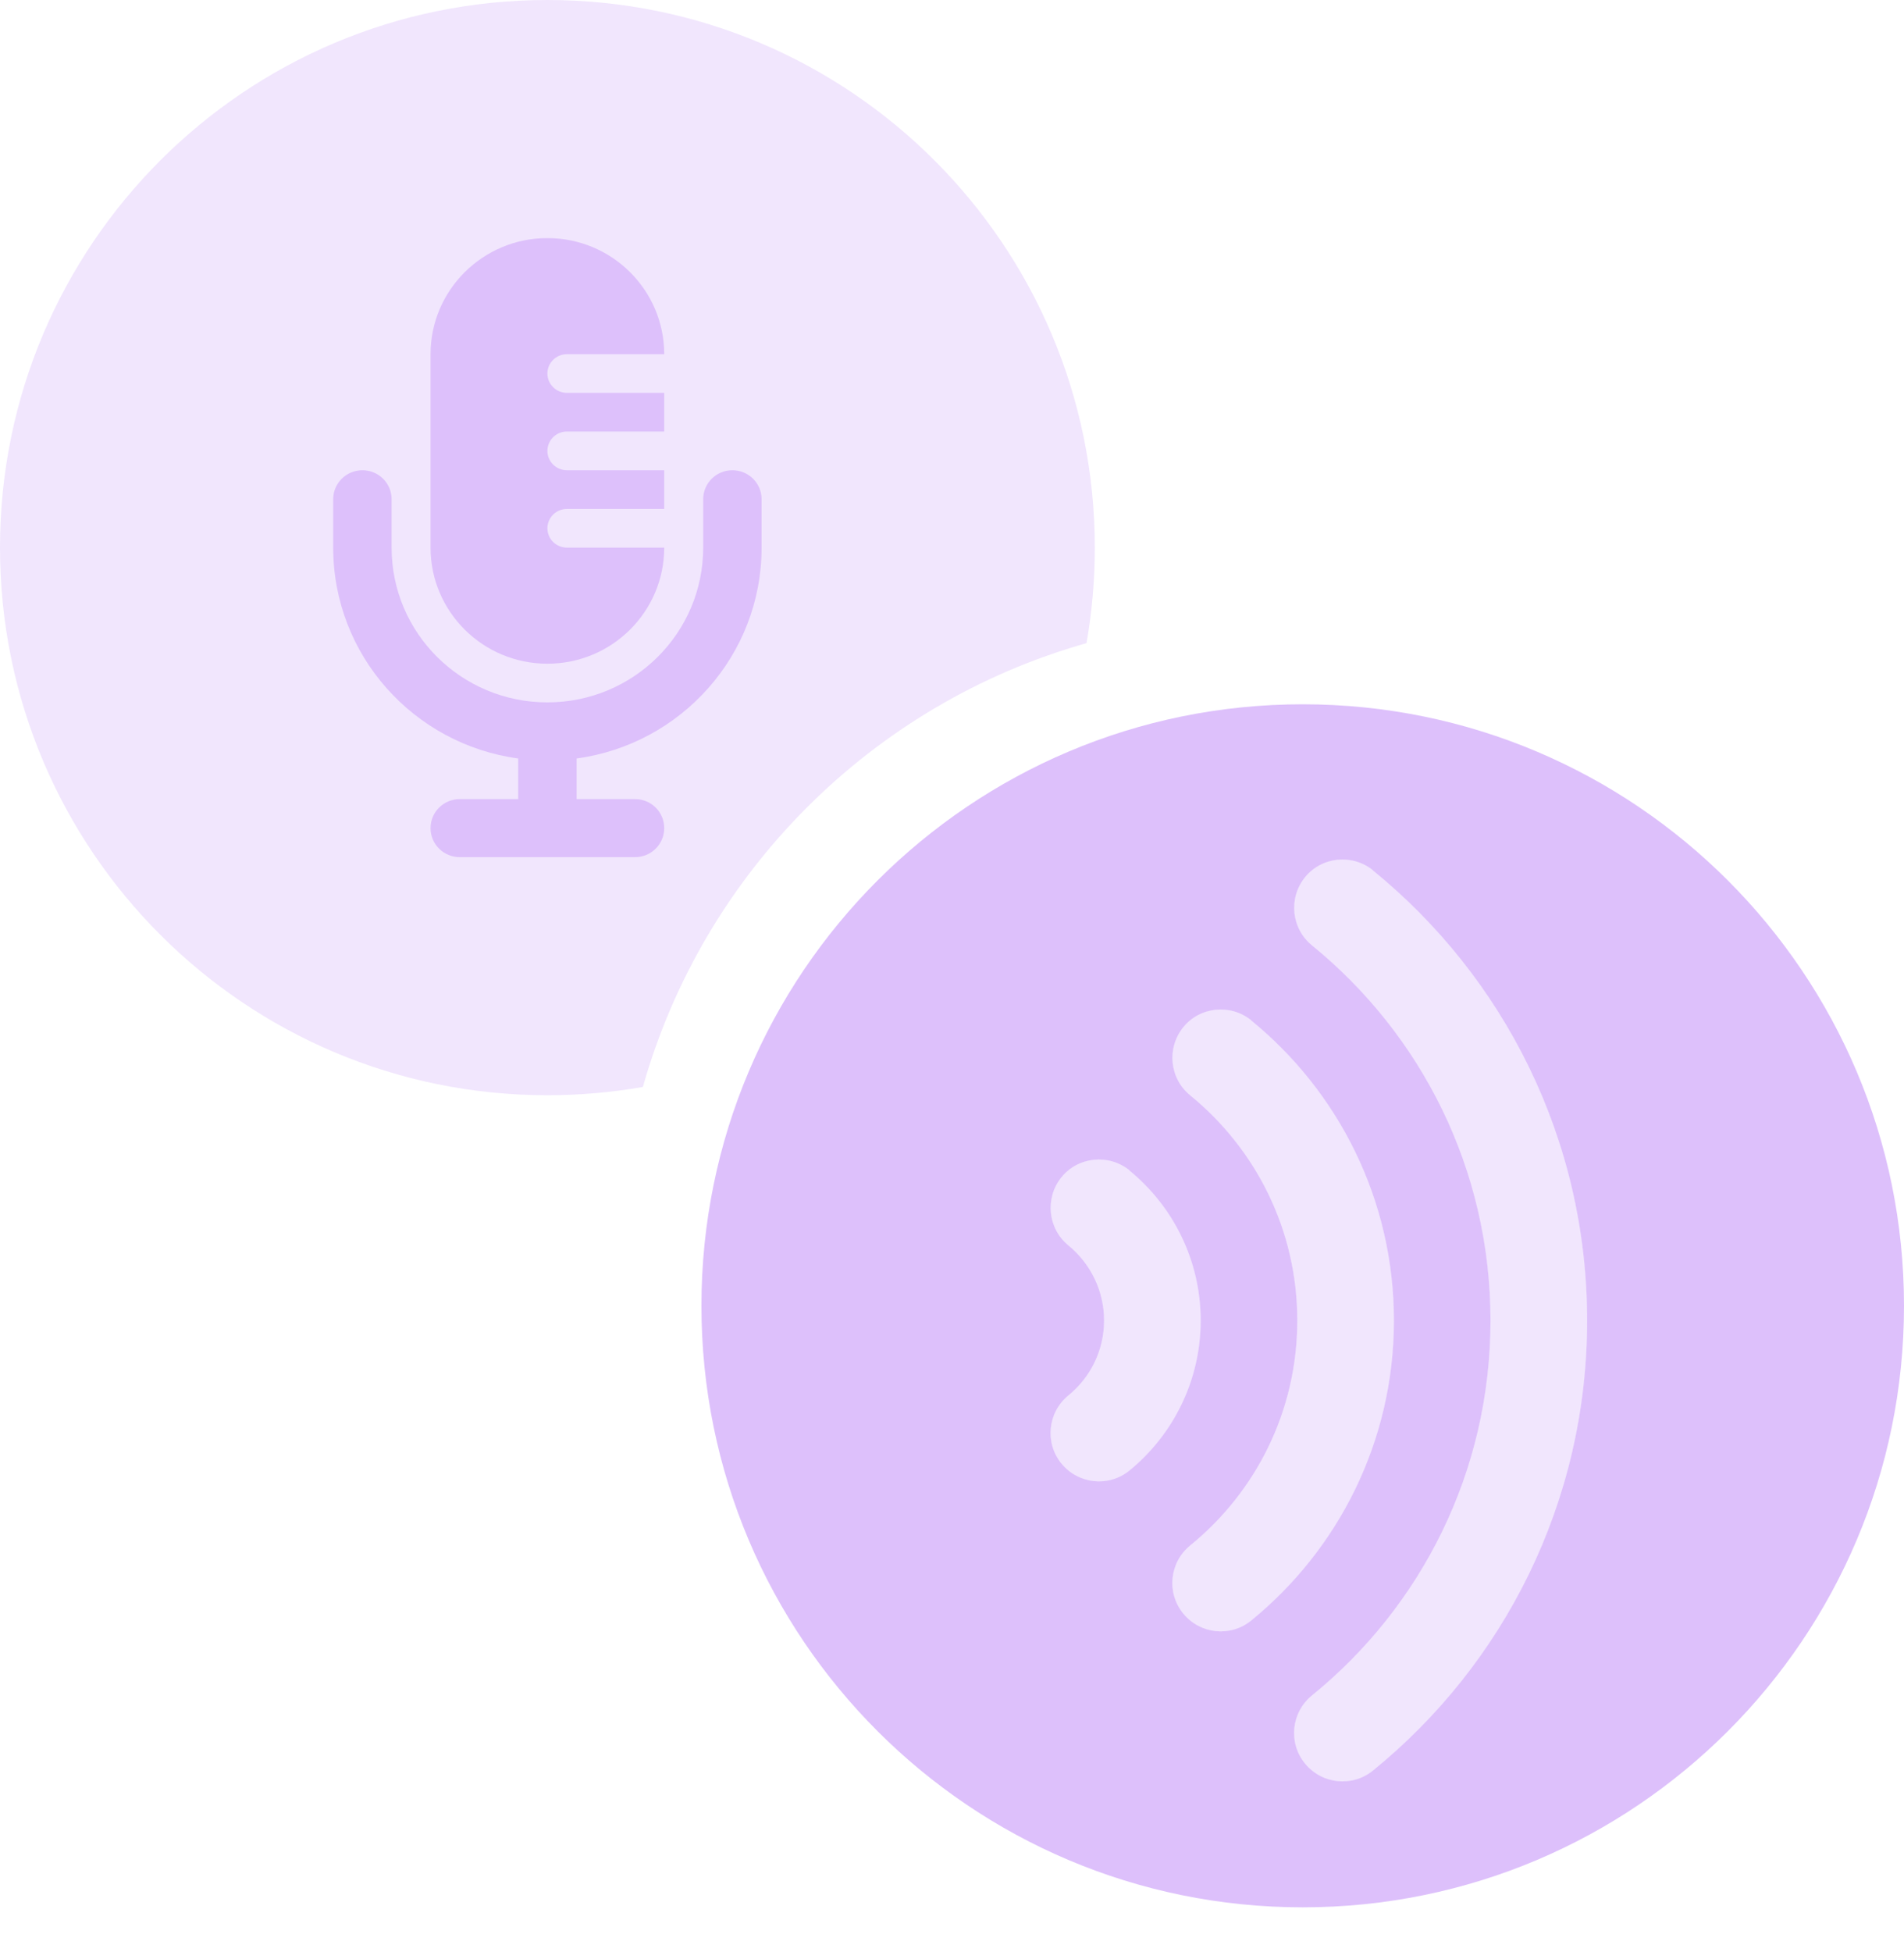
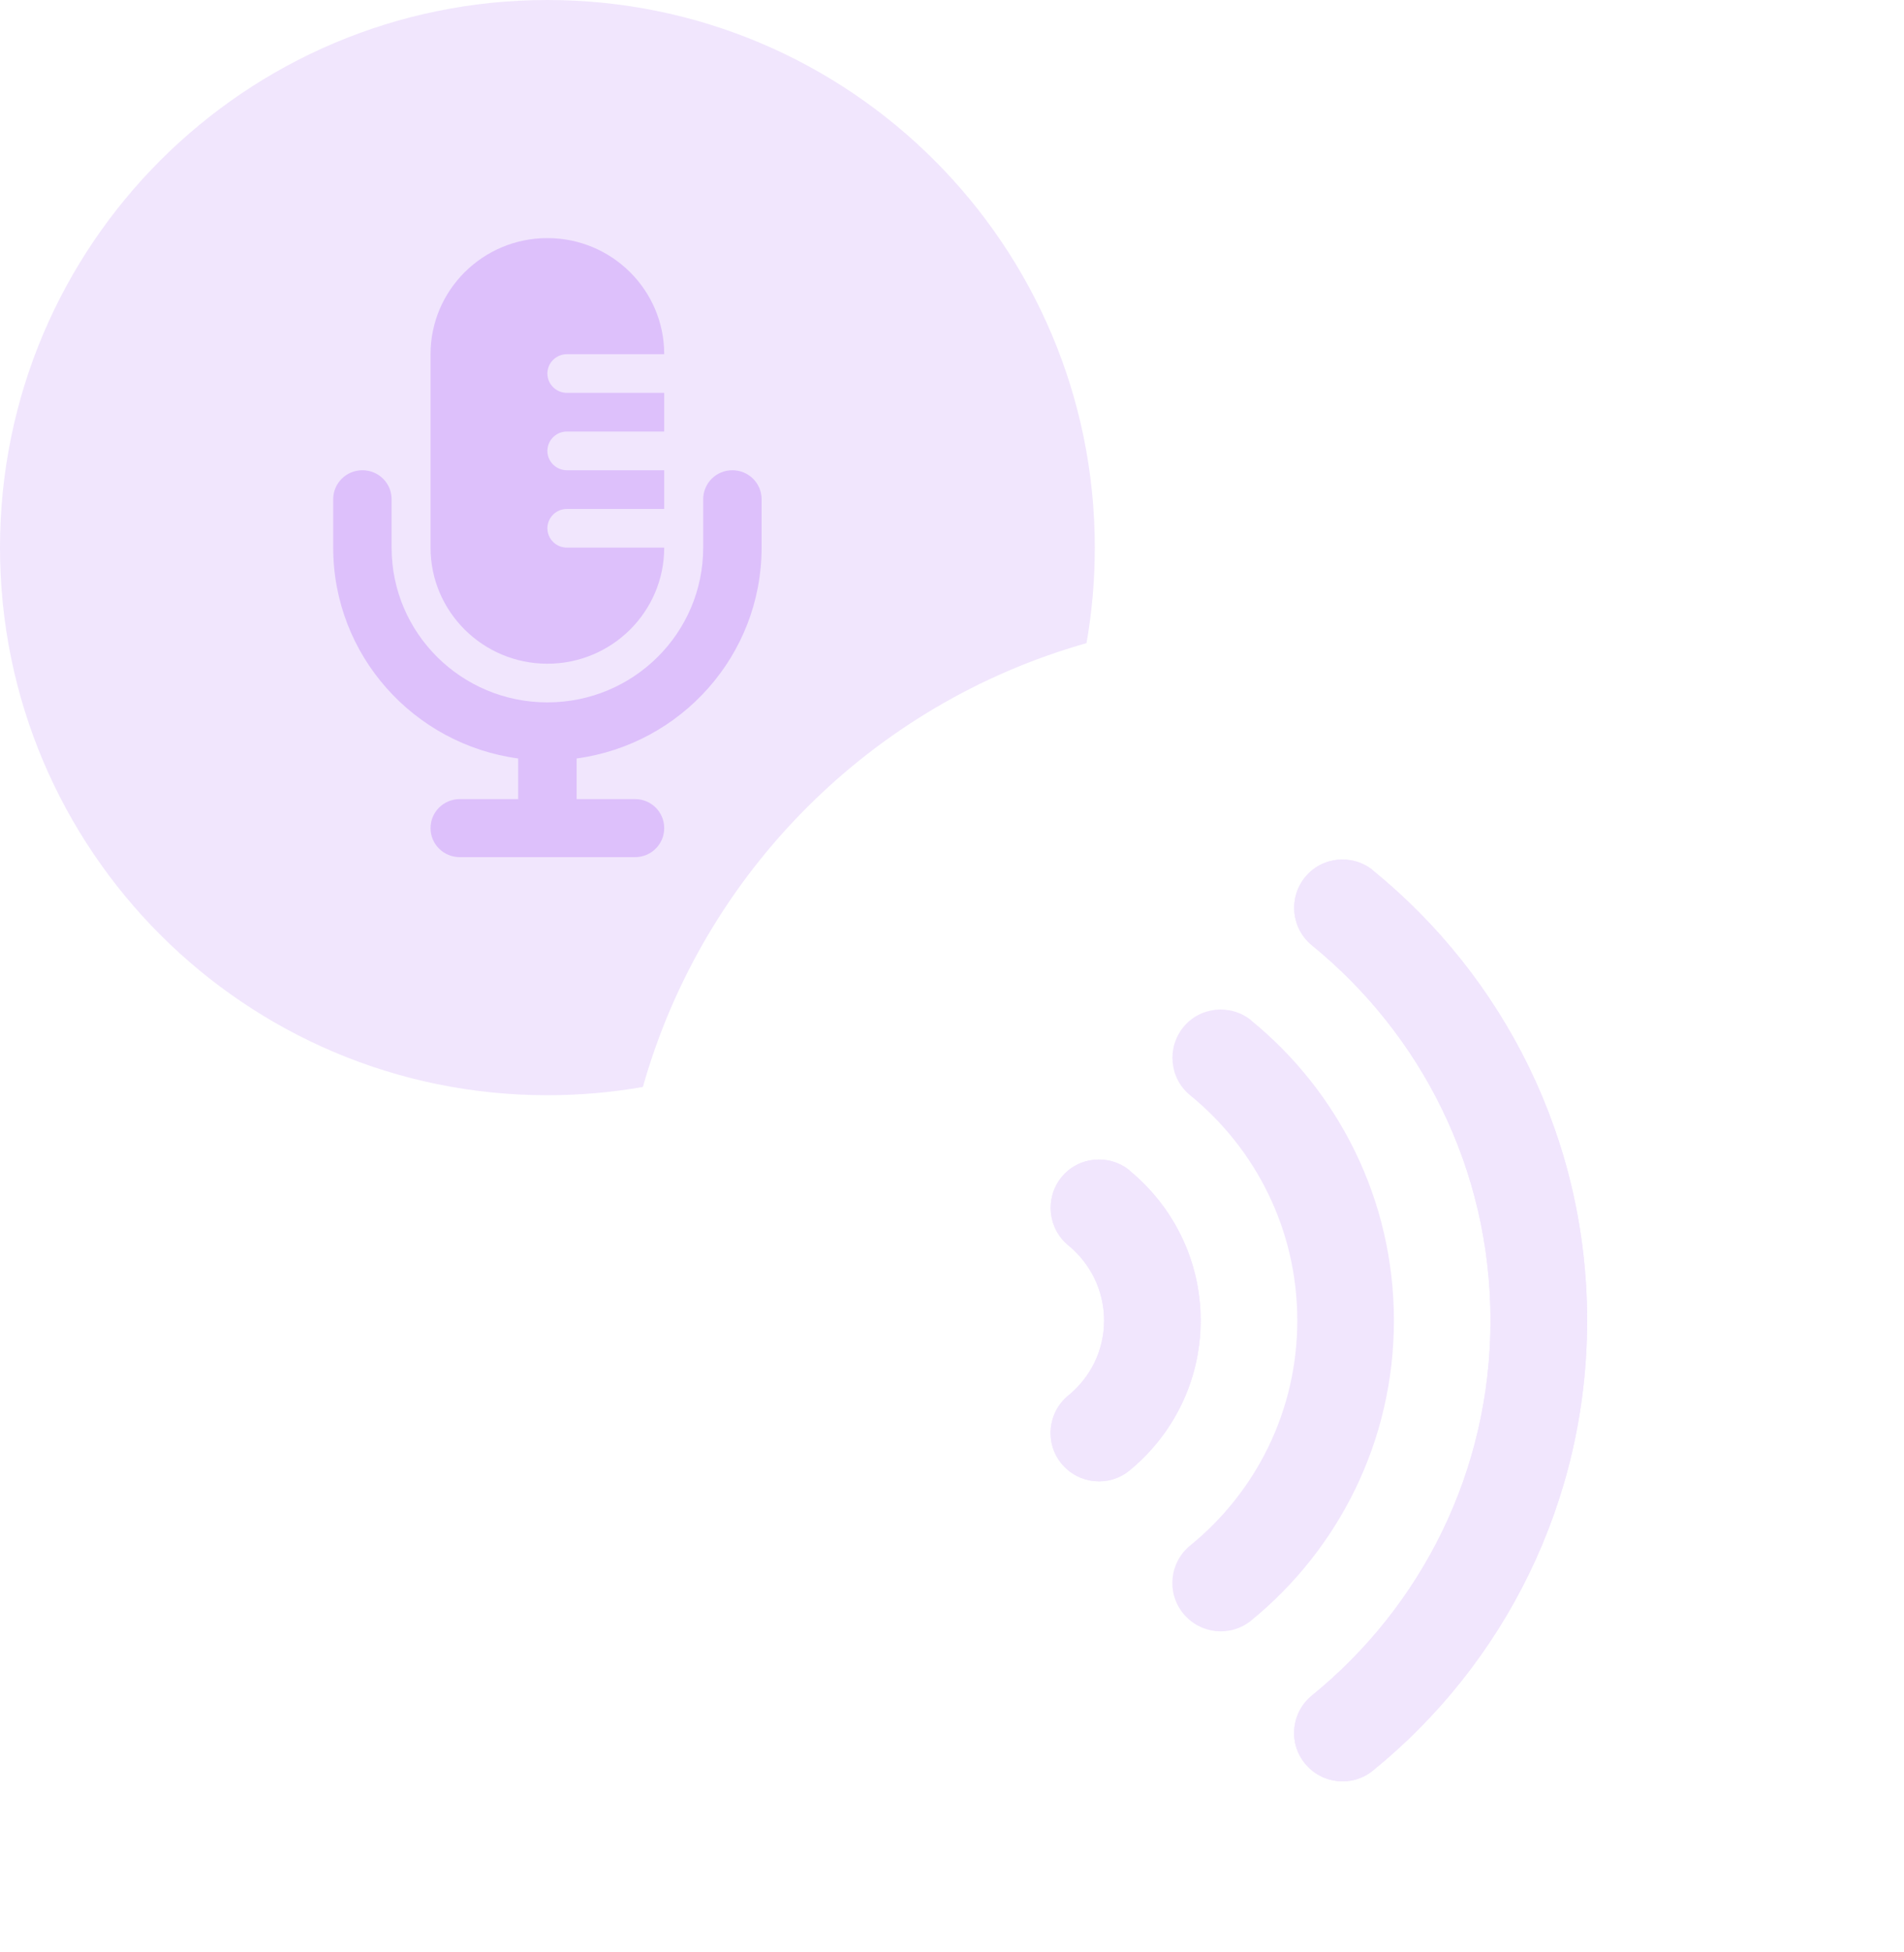
<svg xmlns="http://www.w3.org/2000/svg" width="40" height="41" viewBox="0 0 40 41" fill="none">
  <path opacity="0.4" fill-rule="evenodd" clip-rule="evenodd" d="M22.826 13.506C22.94 12.855 23 12.184 23 11.5C23 5.149 17.851 0 11.5 0C5.149 0 0 5.149 0 11.5C0 17.851 5.149 23 11.5 23C12.184 23 12.855 22.94 13.506 22.826C14.777 18.324 18.324 14.777 22.826 13.506Z" fill="#DDC0FB" />
  <path d="M9.045 7.438V11.5C9.045 12.846 10.145 13.938 11.5 13.938C12.855 13.938 13.954 12.846 13.954 11.5H11.909C11.684 11.5 11.5 11.317 11.5 11.094C11.5 10.87 11.684 10.688 11.909 10.688H13.954V9.875H11.909C11.684 9.875 11.5 9.692 11.5 9.469C11.5 9.245 11.684 9.062 11.909 9.062H13.954V8.25H11.909C11.684 8.25 11.5 8.067 11.5 7.844C11.5 7.62 11.684 7.438 11.909 7.438H13.954C13.954 6.092 12.855 5 11.5 5C10.145 5 9.045 6.092 9.045 7.438Z" fill="#DDC0FB" />
  <path d="M14.773 11.5C14.773 13.295 13.308 14.75 11.5 14.75C9.692 14.75 8.227 13.295 8.227 11.5V10.484C8.227 10.147 7.954 9.875 7.614 9.875C7.274 9.875 7 10.147 7 10.484V11.5C7 13.762 8.693 15.631 10.886 15.928V16.781H9.659C9.319 16.781 9.045 17.053 9.045 17.391C9.045 17.728 9.319 18 9.659 18H13.341C13.681 18 13.954 17.728 13.954 17.391C13.954 17.053 13.681 16.781 13.341 16.781H12.114V15.928C14.307 15.631 16 13.762 16 11.5V10.484C16 10.147 15.726 9.875 15.386 9.875C15.046 9.875 14.773 10.147 14.773 10.484V11.5Z" fill="#DDC0FB" />
-   <path fill-rule="evenodd" clip-rule="evenodd" d="M40 27.422C40 34.399 34.344 40.054 27.368 40.054C20.391 40.054 14.736 34.399 14.736 27.422C14.736 20.446 20.391 14.79 27.368 14.79C34.344 14.79 40 20.446 40 27.422ZM28.844 18.28C31.588 20.513 33.343 23.917 33.343 27.731C33.343 31.544 31.588 34.952 28.844 37.181C28.408 37.536 27.77 37.468 27.415 37.033C27.059 36.597 27.127 35.959 27.563 35.604C29.854 33.743 31.313 30.91 31.313 27.731C31.313 24.551 29.854 21.718 27.563 19.853C27.127 19.498 27.064 18.86 27.415 18.424C27.766 17.989 28.408 17.925 28.844 18.276V18.28ZM26.286 21.43C28.112 22.919 29.284 25.189 29.284 27.731C29.284 30.272 28.112 32.542 26.286 34.031C25.85 34.386 25.212 34.318 24.857 33.883C24.501 33.447 24.569 32.809 25.005 32.454C26.379 31.337 27.254 29.637 27.254 27.731C27.254 25.824 26.379 24.124 25.005 23.003C24.569 22.648 24.506 22.01 24.857 21.574C25.207 21.139 25.85 21.075 26.286 21.426V21.43ZM25.224 27.731C25.224 26.458 24.637 25.325 23.728 24.581V24.576C23.292 24.225 22.649 24.289 22.298 24.724C21.948 25.16 22.011 25.798 22.446 26.154C22.903 26.53 23.195 27.096 23.195 27.731C23.195 28.365 22.903 28.931 22.446 29.303C22.011 29.659 21.943 30.297 22.298 30.733C22.654 31.168 23.292 31.236 23.728 30.881C24.637 30.137 25.224 29.003 25.224 27.731Z" fill="#DDC0FB" />
  <g opacity="0.4">
    <path d="M33.343 27.731C33.343 23.917 31.588 20.513 28.844 18.28V18.276C28.408 17.925 27.766 17.989 27.415 18.424C27.064 18.86 27.127 19.498 27.563 19.853C29.854 21.718 31.313 24.551 31.313 27.731C31.313 30.91 29.854 33.743 27.563 35.604C27.127 35.959 27.059 36.597 27.415 37.033C27.77 37.468 28.408 37.536 28.844 37.181C31.588 34.952 33.343 31.544 33.343 27.731Z" fill="#DDC0FB" />
-     <path d="M29.284 27.731C29.284 25.189 28.112 22.919 26.286 21.43V21.426C25.85 21.075 25.207 21.139 24.857 21.574C24.506 22.01 24.569 22.648 25.005 23.003C26.379 24.124 27.254 25.824 27.254 27.731C27.254 29.637 26.379 31.337 25.005 32.454C24.569 32.809 24.501 33.447 24.857 33.883C25.212 34.318 25.85 34.386 26.286 34.031C28.112 32.542 29.284 30.272 29.284 27.731Z" fill="#DDC0FB" />
    <path d="M25.224 27.731C25.224 26.458 24.637 25.325 23.728 24.581V24.576C23.292 24.225 22.649 24.289 22.298 24.724C21.948 25.16 22.011 25.798 22.446 26.154C22.903 26.53 23.195 27.096 23.195 27.731C23.195 28.365 22.903 28.931 22.446 29.303C22.011 29.659 21.943 30.297 22.298 30.733C22.654 31.168 23.292 31.236 23.728 30.881C24.637 30.137 25.224 29.003 25.224 27.731Z" fill="#DDC0FB" />
    <path d="M33.343 27.731C33.343 23.917 31.588 20.513 28.844 18.28V18.276C28.408 17.925 27.766 17.989 27.415 18.424C27.064 18.86 27.127 19.498 27.563 19.853C29.854 21.718 31.313 24.551 31.313 27.731C31.313 30.91 29.854 33.743 27.563 35.604C27.127 35.959 27.059 36.597 27.415 37.033C27.77 37.468 28.408 37.536 28.844 37.181C31.588 34.952 33.343 31.544 33.343 27.731Z" fill="#DDC0FB" />
    <path d="M29.284 27.731C29.284 25.189 28.112 22.919 26.286 21.43V21.426C25.85 21.075 25.207 21.139 24.857 21.574C24.506 22.01 24.569 22.648 25.005 23.003C26.379 24.124 27.254 25.824 27.254 27.731C27.254 29.637 26.379 31.337 25.005 32.454C24.569 32.809 24.501 33.447 24.857 33.883C25.212 34.318 25.85 34.386 26.286 34.031C28.112 32.542 29.284 30.272 29.284 27.731Z" fill="#DDC0FB" />
    <path d="M25.224 27.731C25.224 26.458 24.637 25.325 23.728 24.581V24.576C23.292 24.225 22.649 24.289 22.298 24.724C21.948 25.16 22.011 25.798 22.446 26.154C22.903 26.53 23.195 27.096 23.195 27.731C23.195 28.365 22.903 28.931 22.446 29.303C22.011 29.659 21.943 30.297 22.298 30.733C22.654 31.168 23.292 31.236 23.728 30.881C24.637 30.137 25.224 29.003 25.224 27.731Z" fill="#DDC0FB" />
  </g>
</svg>